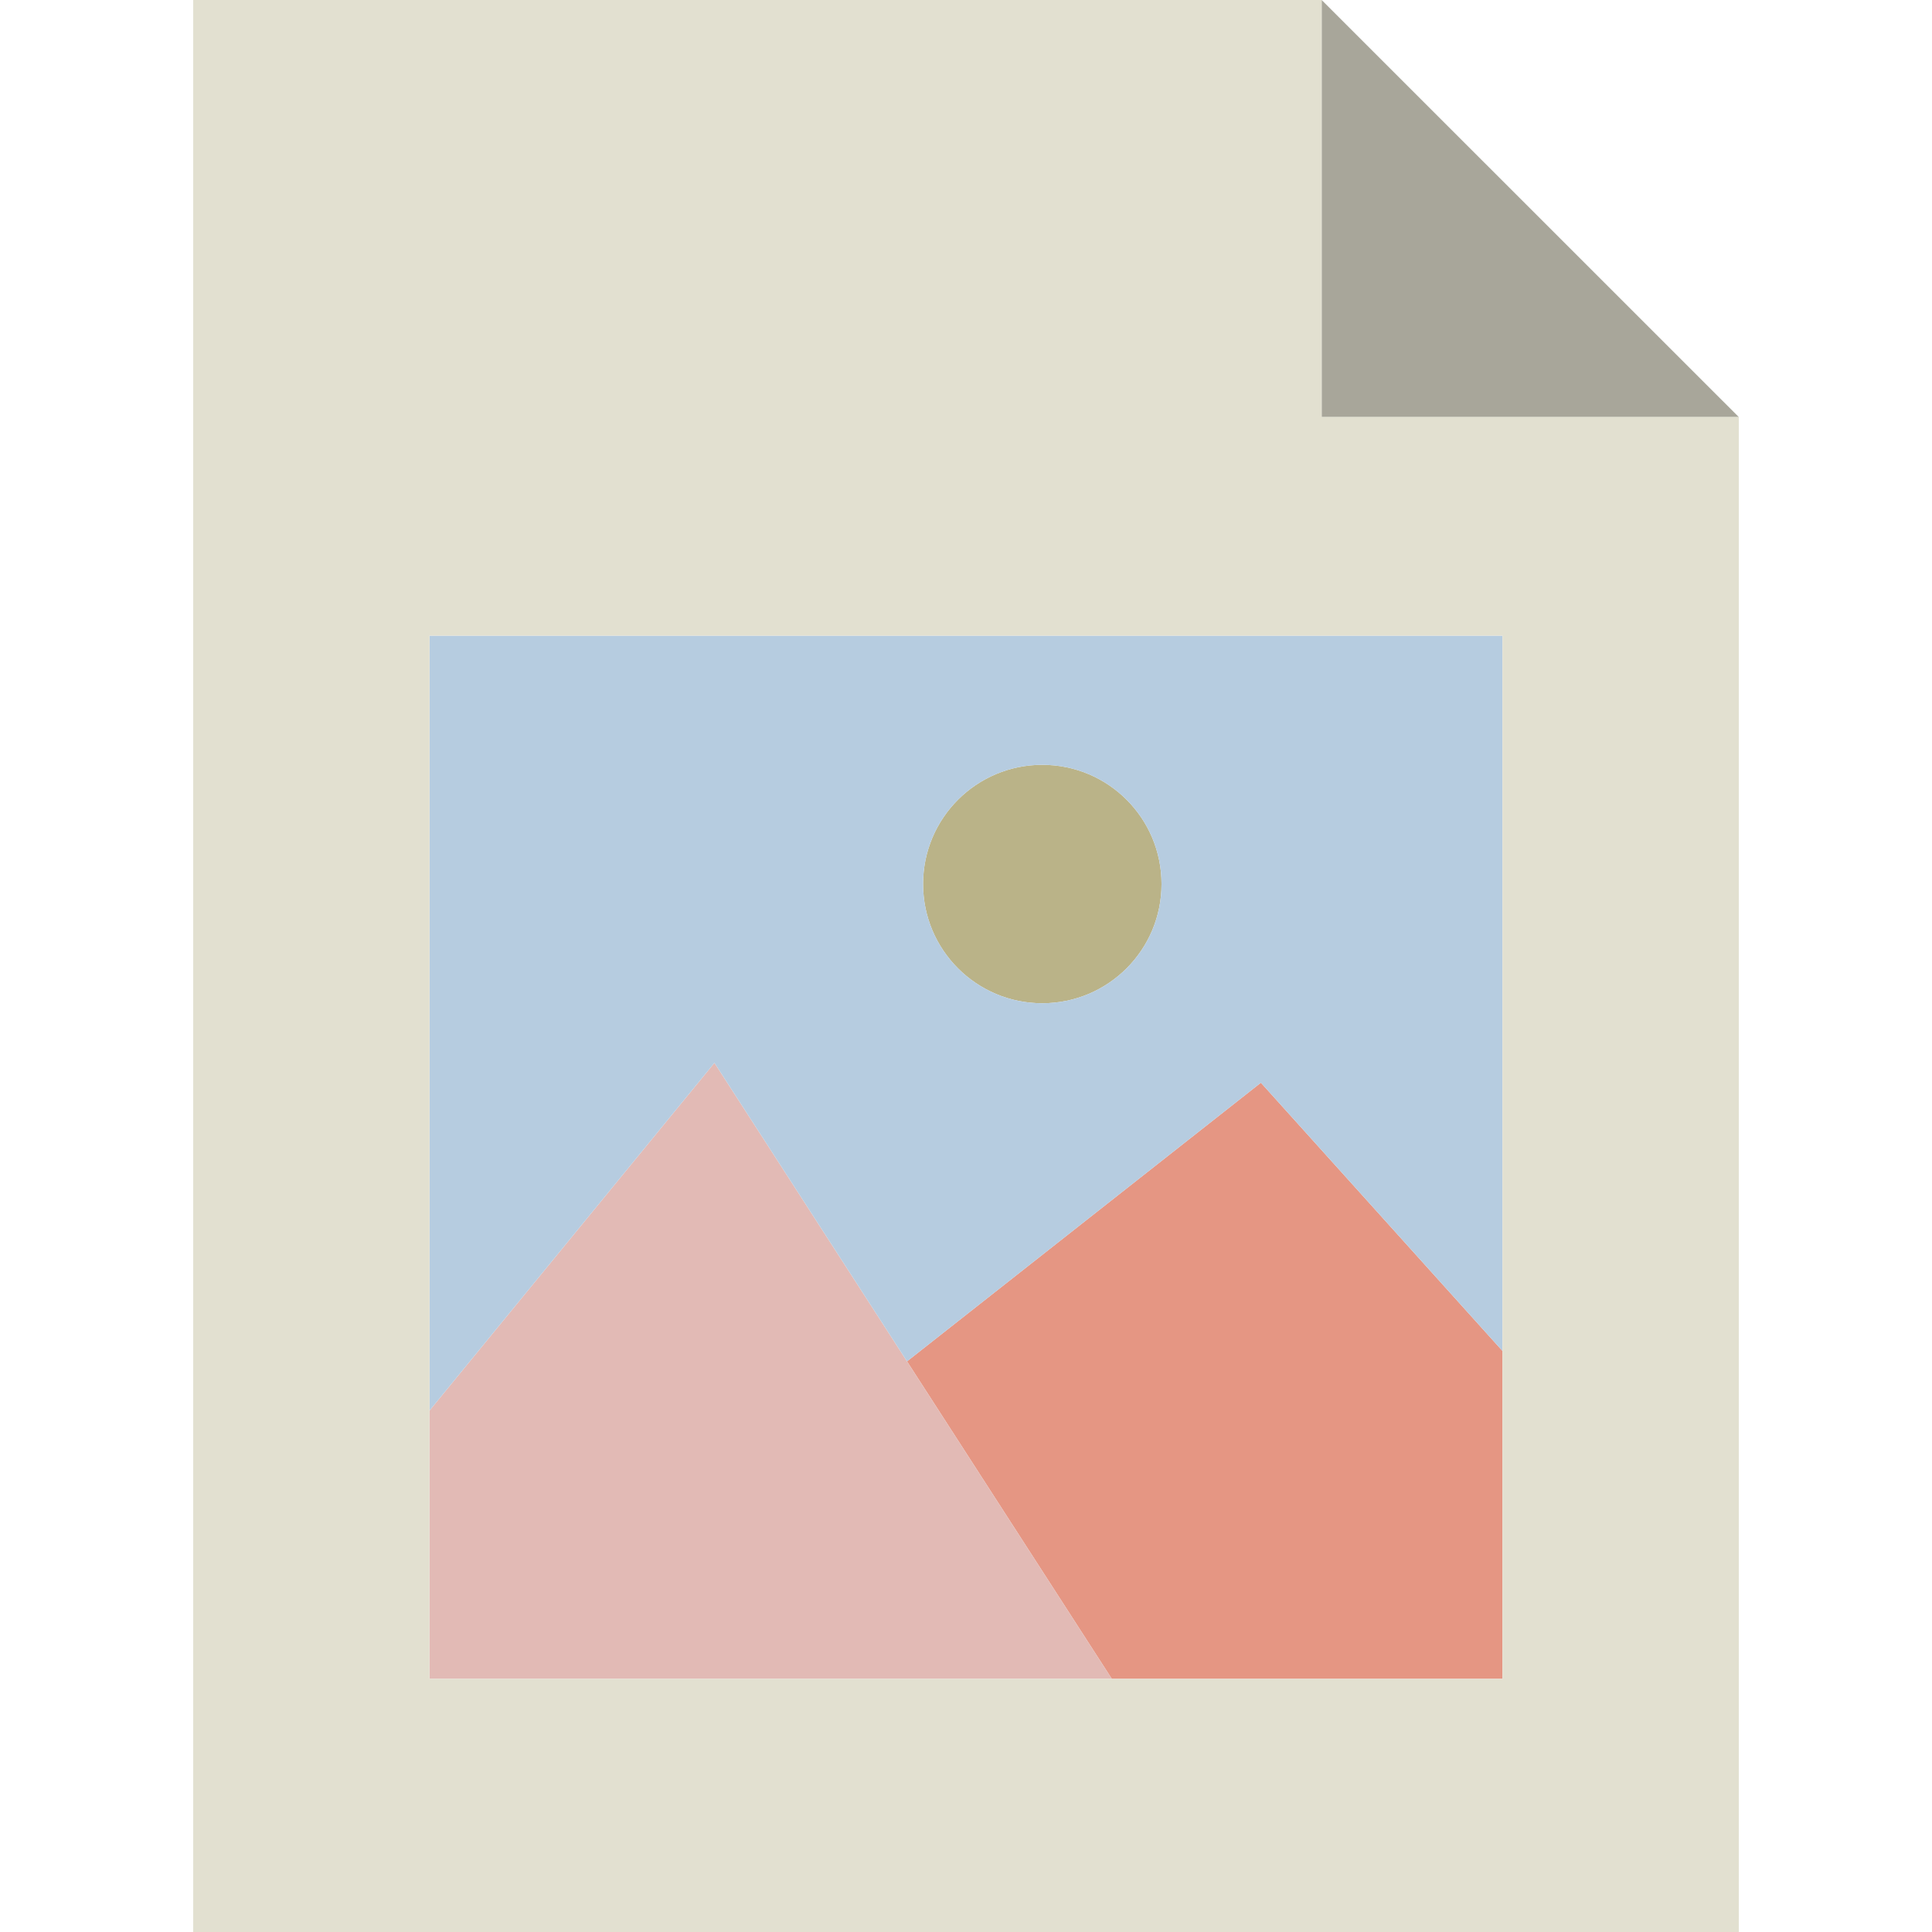
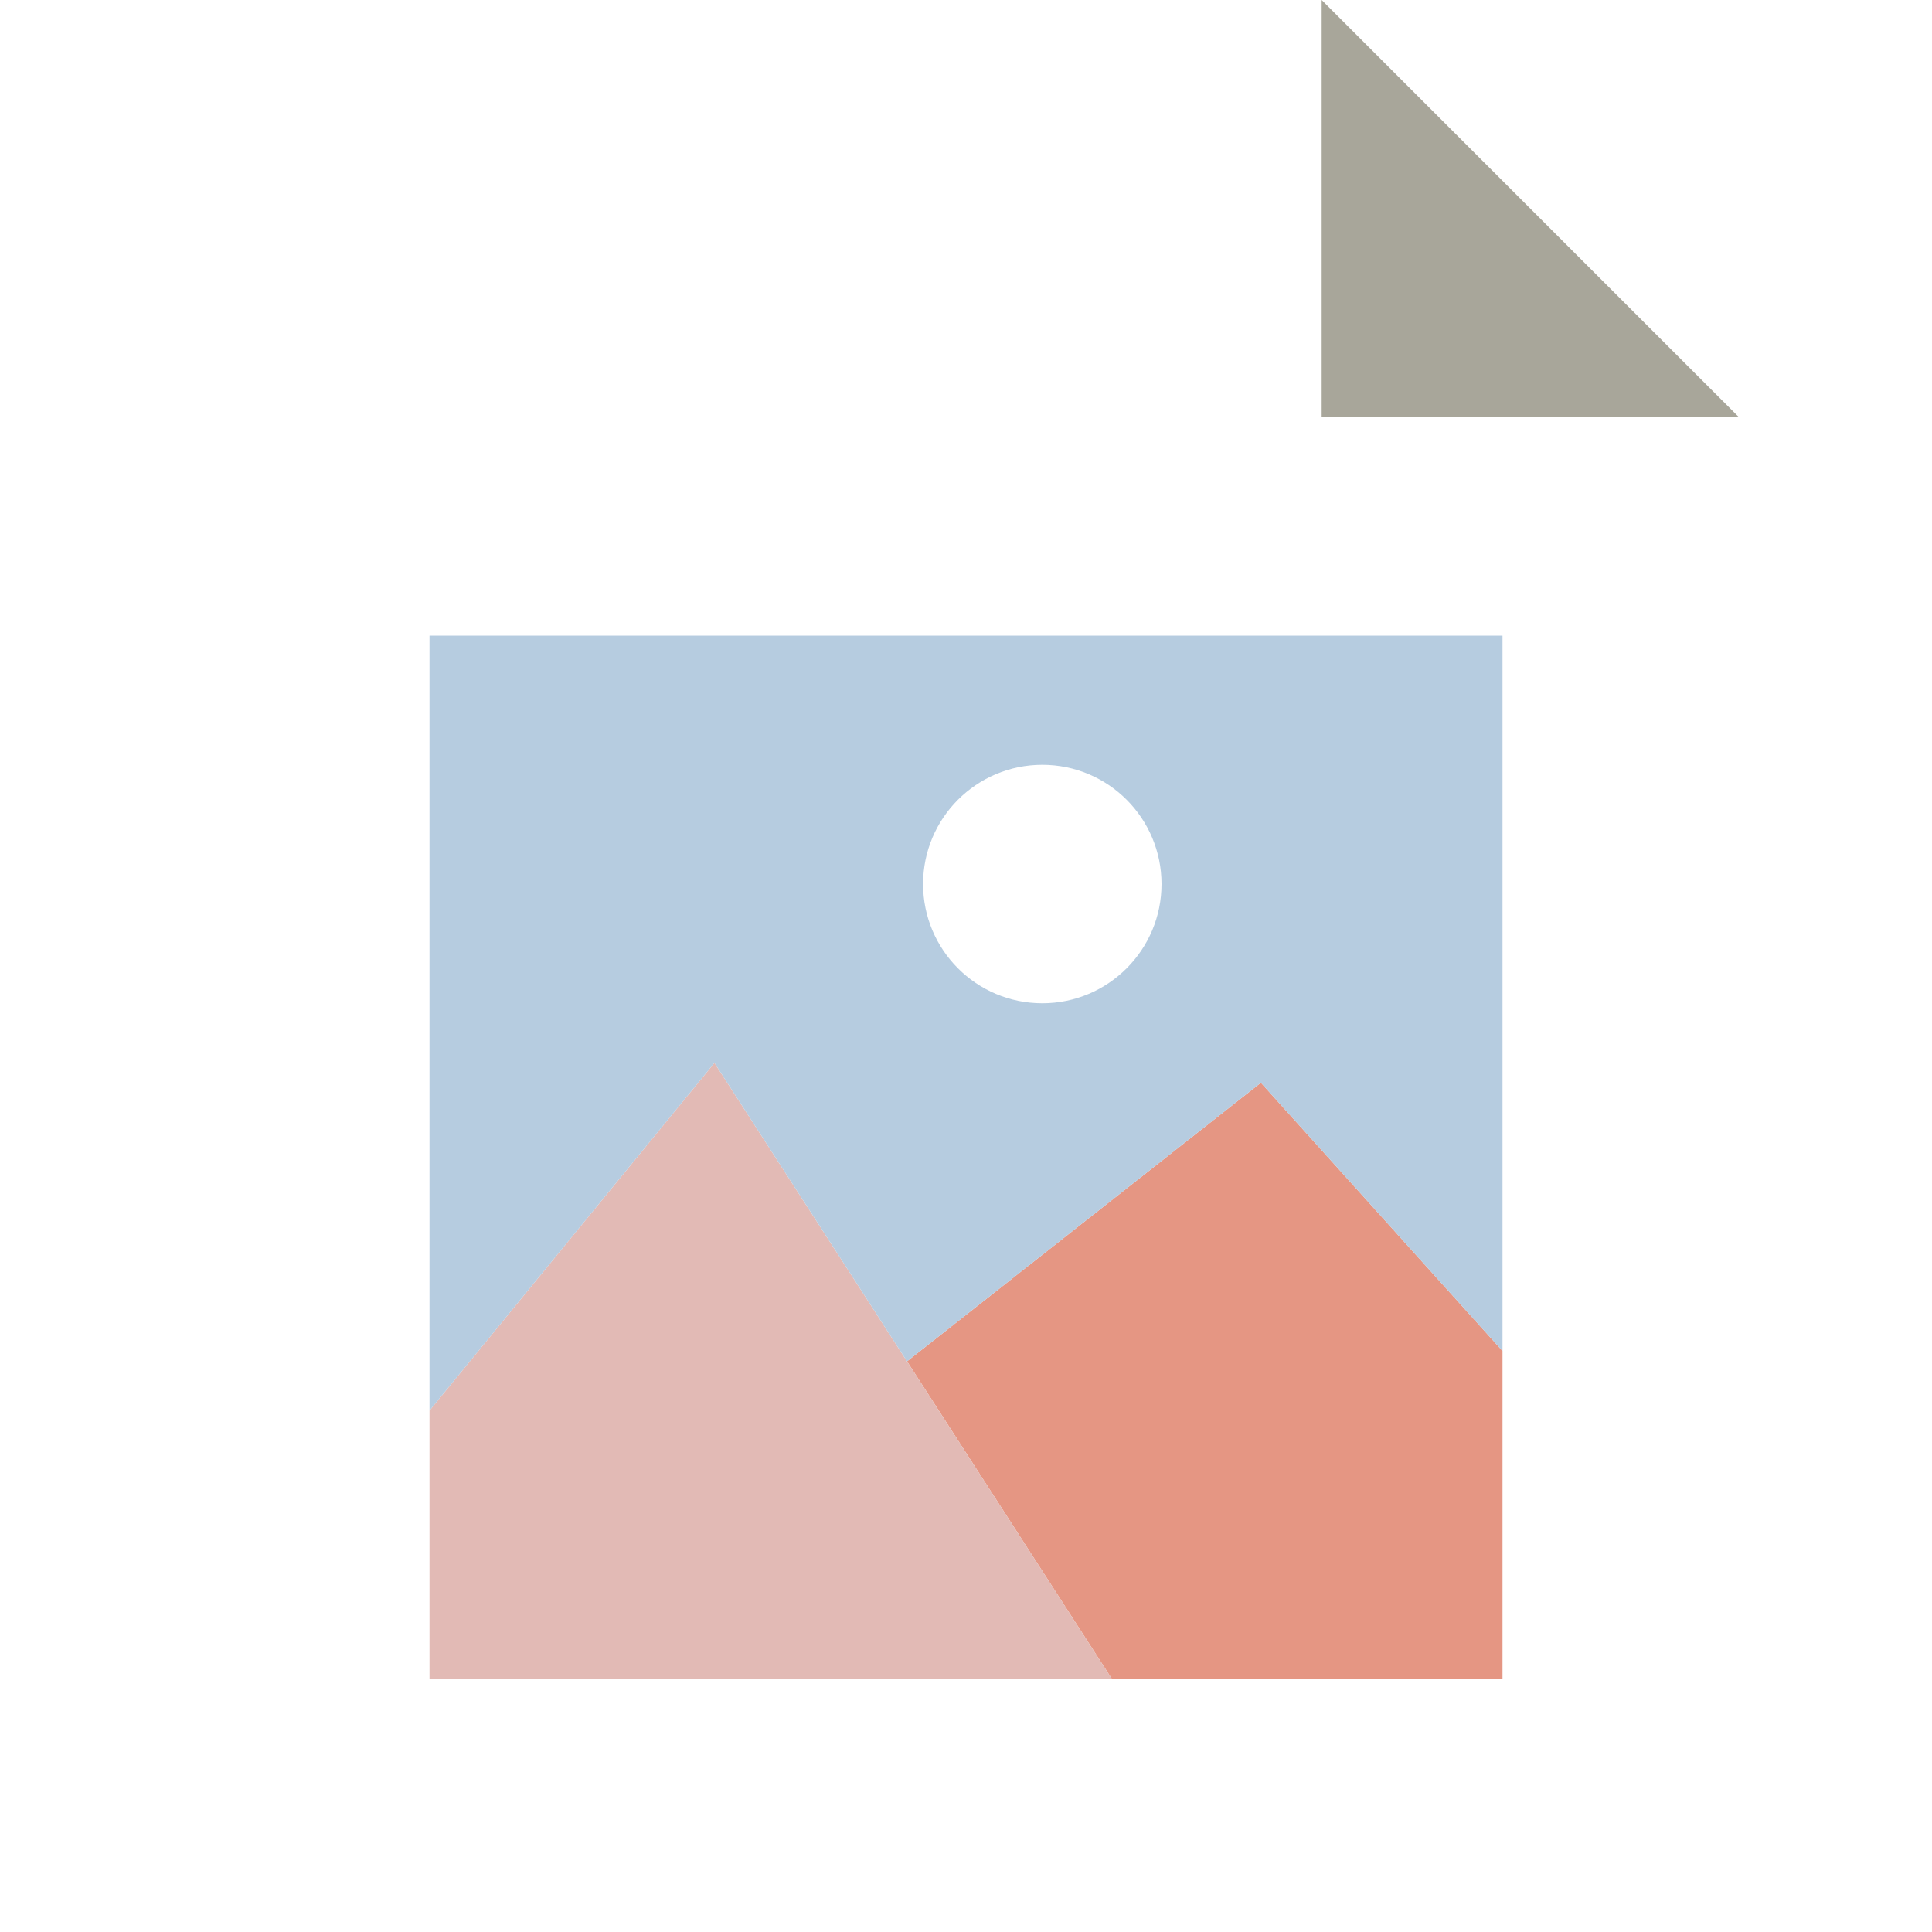
<svg xmlns="http://www.w3.org/2000/svg" height="800px" width="800px" version="1.1" id="Capa_1" viewBox="0 0 433 433" xml:space="preserve">
-   <path style="fill:#BAB388;" d="M233.6,171.41c14.76,0,26.72,11.96,26.72,26.72c0,14.76-11.96,26.72-26.72,26.72  c-14.76,0-26.72-11.96-26.72-26.72C206.88,183.37,218.84,171.41,233.6,171.41z" />
  <polygon style="fill:#E59683;" points="336.74,302.78 336.74,376.26 249.18,376.26 203.28,305.11 282.59,242.66 " />
  <polygon style="fill:#E2BAB5;" points="203.28,305.11 249.18,376.26 96.26,376.26 96.26,316.14 160.12,238.21 " />
  <path style="fill:#B6CCE0;" d="M336.74,142.46v160.32l-54.15-60.12l-79.31,62.45l-43.16-66.9l-63.86,77.93V142.46H336.74z   M260.32,198.13c0-14.76-11.96-26.72-26.72-26.72c-14.76,0-26.72,11.96-26.72,26.72c0,14.76,11.96,26.72,26.72,26.72  C248.36,224.85,260.32,212.89,260.32,198.13z" />
  <polygon style="fill:#A8A69A;" points="389.7,93.47 296.21,93.47 296.21,0 " />
-   <path style="fill:#E2E0D0;" d="M389.7,93.47V433H43.3V0h252.91v93.47H389.7z M336.74,376.26v-73.48V142.46H96.26v173.68v60.12  h152.92H336.74z" />
</svg>